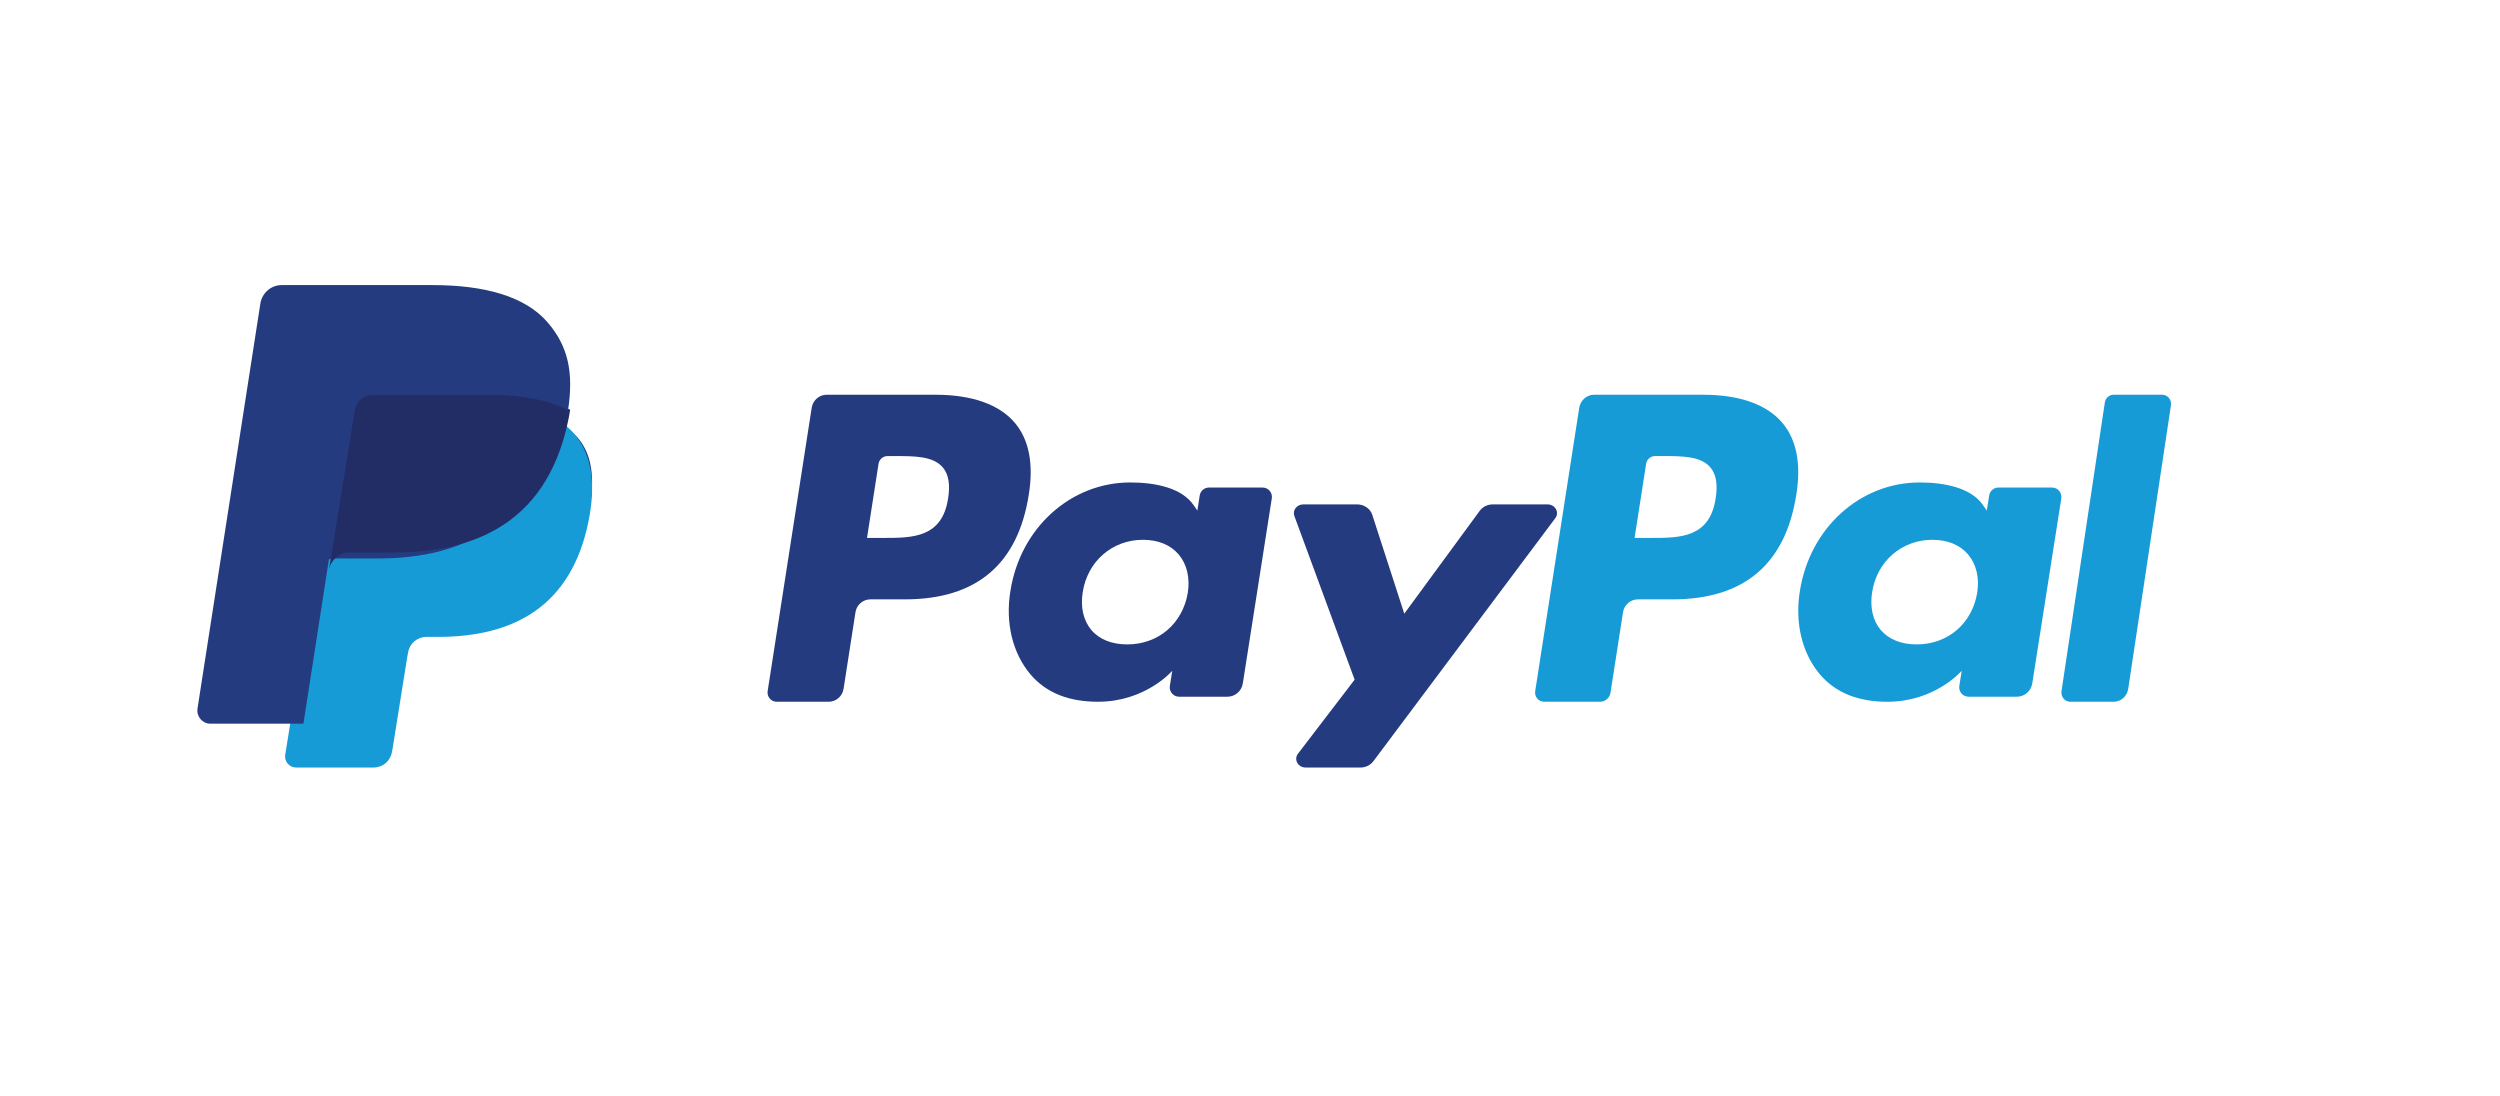
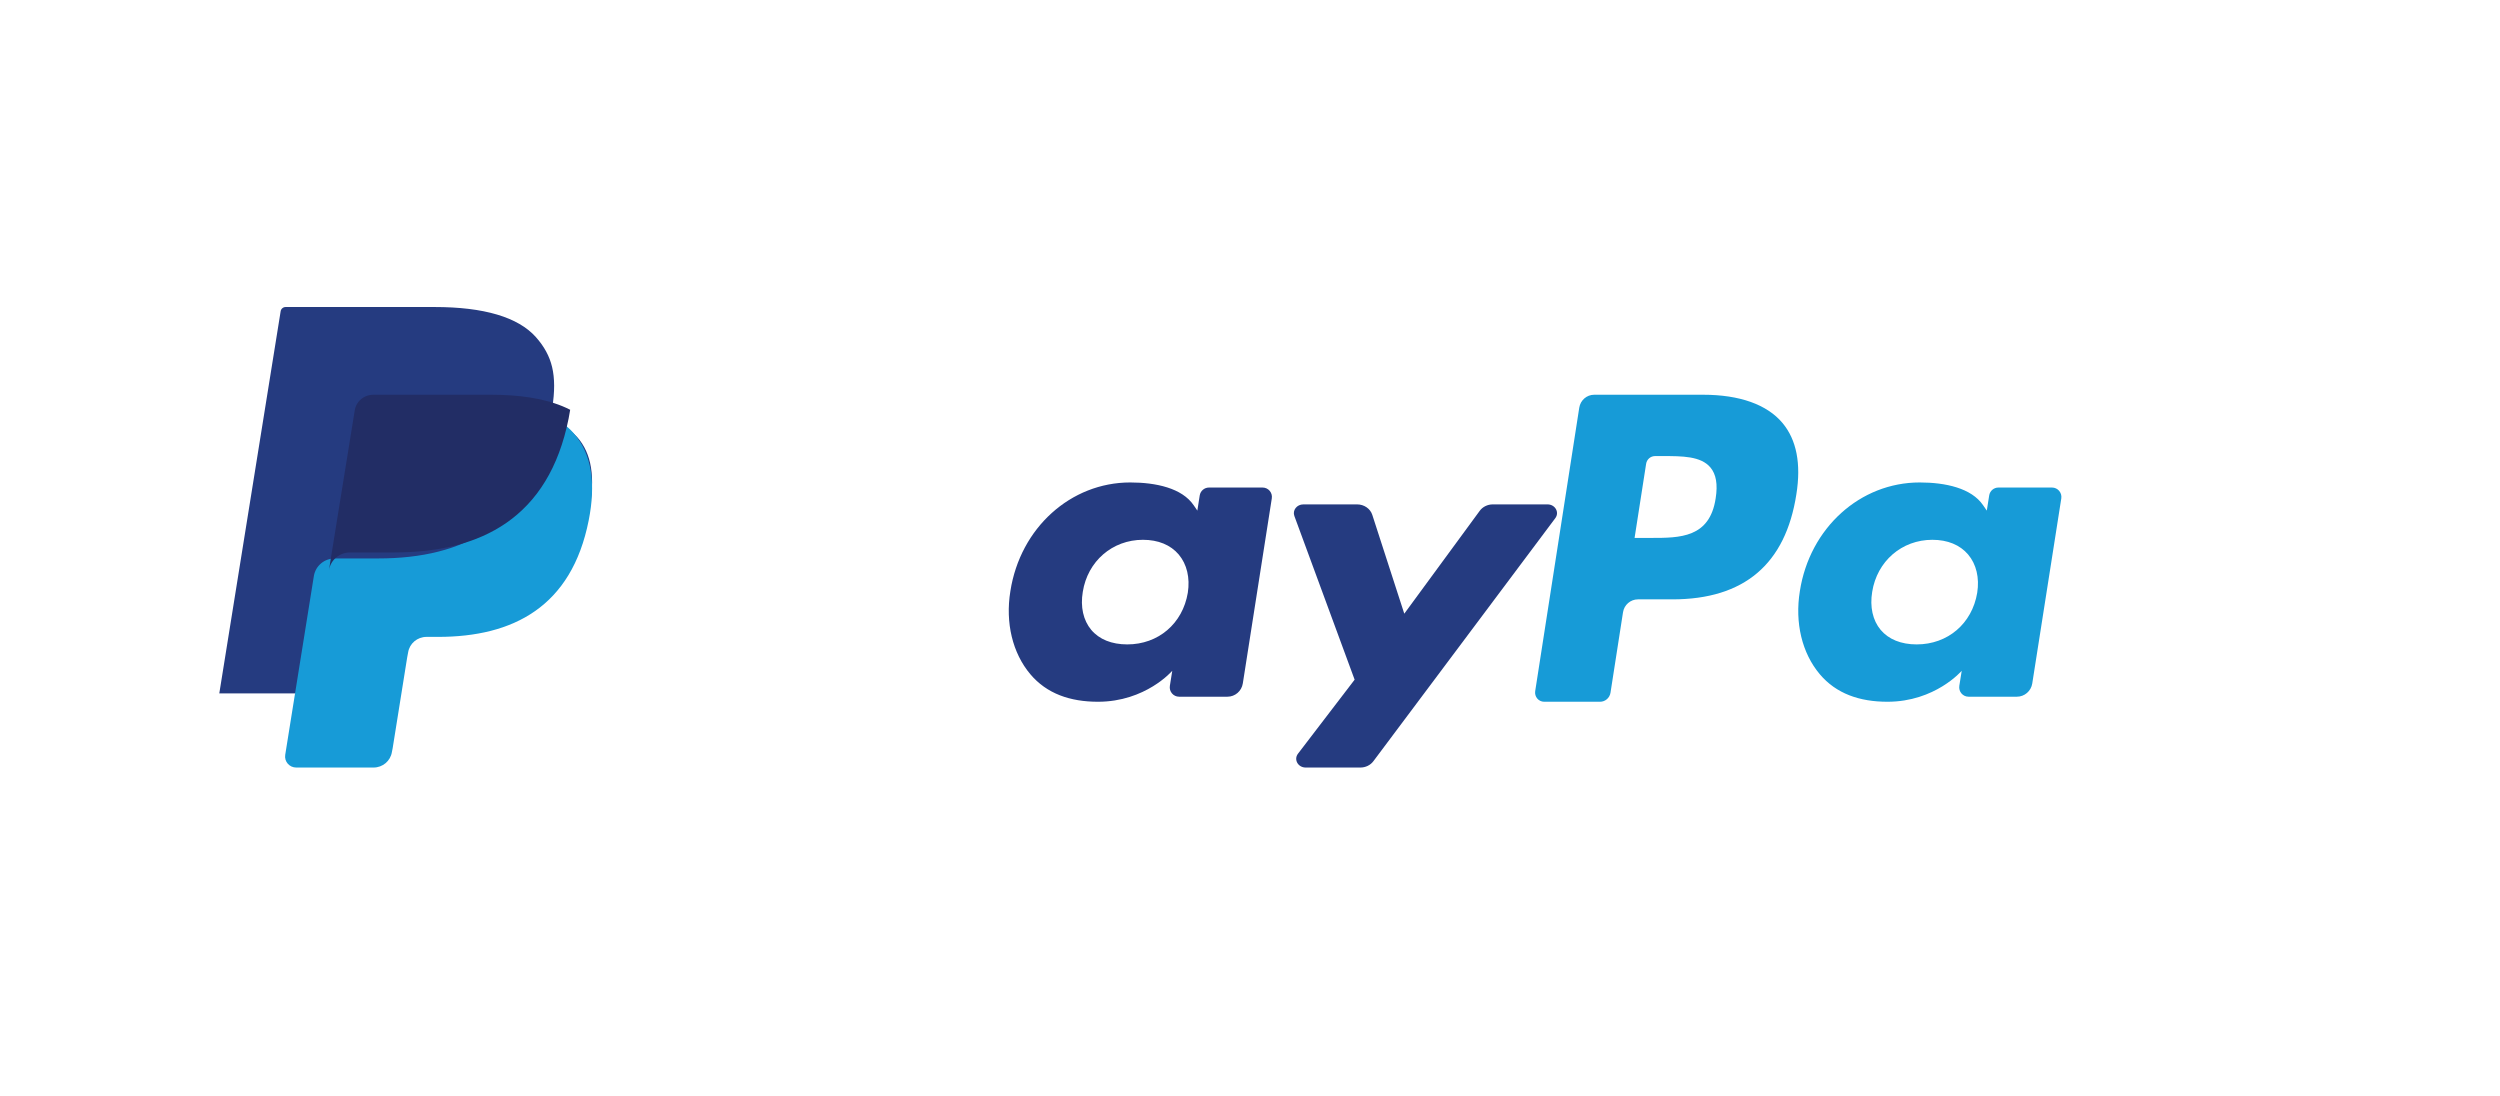
<svg xmlns="http://www.w3.org/2000/svg" width="114px" height="50px" viewBox="0 0 114 50" version="1.1">
  <title>icon-method_paypal</title>
  <desc>Created with Sketch.</desc>
  <defs />
  <g id="Shop" stroke="none" stroke-width="1" fill="none" fill-rule="evenodd">
    <g id="icon-method_paypal">
      <g id="Page-1" transform="translate(9, 13)">
-         <path d="M33.662,5 L28.696,5 C28.356,5 28.067,5.251 28.014,5.591 L26.005,18.515 C25.965,18.77 26.16,19 26.415,19 L28.786,19 C29.126,19 29.415,18.749 29.467,18.408 L30.009,14.922 C30.061,14.581 30.351,14.331 30.69,14.331 L32.263,14.331 C35.534,14.331 37.422,12.724 37.915,9.541 C38.137,8.148 37.924,7.053 37.282,6.287 C36.576,5.445 35.324,5 33.662,5 M34.235,9.72 C33.963,11.529 32.602,11.529 31.285,11.529 L30.536,11.529 L31.061,8.151 C31.093,7.947 31.267,7.797 31.47,7.797 L31.814,7.797 C32.71,7.797 33.556,7.797 33.993,8.316 C34.254,8.625 34.334,9.085 34.235,9.72" id="Fill-1" fill="#253B80" />
        <path d="M48.575,9.232 L46.128,9.232 C45.919,9.232 45.739,9.386 45.707,9.594 L45.599,10.284 L45.428,10.034 C44.898,9.259 43.716,9 42.537,9 C39.833,9 37.523,11.064 37.073,13.958 C36.839,15.402 37.172,16.783 37.985,17.746 C38.731,18.631 39.798,19 41.067,19 C43.246,19 44.455,17.588 44.455,17.588 L44.346,18.274 C44.305,18.536 44.505,18.77 44.766,18.77 L46.97,18.77 C47.321,18.77 47.617,18.514 47.672,18.166 L48.994,9.727 C49.036,9.468 48.837,9.232 48.575,9.232 M45.164,14.031 C44.928,15.439 43.818,16.385 42.403,16.385 C41.692,16.385 41.124,16.155 40.759,15.72 C40.398,15.288 40.26,14.673 40.375,13.988 C40.596,12.591 41.724,11.615 43.118,11.615 C43.813,11.615 44.378,11.847 44.75,12.286 C45.123,12.729 45.271,13.348 45.164,14.031" id="Fill-3" fill="#253B80" />
        <path d="M61.567,10 L59.072,10 C58.834,10 58.611,10.109 58.476,10.293 L55.035,14.984 L53.576,10.476 C53.485,10.194 53.203,10 52.885,10 L50.433,10 C50.135,10 49.928,10.269 50.023,10.529 L52.771,17.993 L50.188,21.369 C49.984,21.635 50.189,22 50.54,22 L53.032,22 C53.269,22 53.49,21.893 53.624,21.714 L61.922,10.628 C62.121,10.363 61.917,10 61.567,10" id="Fill-5" fill="#253B80" />
        <path d="M68.662,5 L63.695,5 C63.356,5 63.067,5.251 63.014,5.591 L61.005,18.515 C60.965,18.77 61.16,19 61.413,19 L63.962,19 C64.199,19 64.402,18.825 64.439,18.586 L65.009,14.922 C65.061,14.581 65.351,14.331 65.69,14.331 L67.261,14.331 C70.533,14.331 72.421,12.724 72.914,9.541 C73.138,8.148 72.923,7.053 72.281,6.287 C71.575,5.445 70.324,5 68.662,5 M69.235,9.72 C68.964,11.529 67.603,11.529 66.285,11.529 L65.537,11.529 L66.063,8.151 C66.094,7.947 66.267,7.797 66.471,7.797 L66.815,7.797 C67.711,7.797 68.558,7.797 68.995,8.316 C69.255,8.625 69.335,9.085 69.235,9.72" id="Fill-7" fill="#179BD7" />
        <path d="M84.573,9.232 L82.126,9.232 C81.917,9.232 81.738,9.386 81.707,9.594 L81.598,10.284 L81.426,10.034 C80.896,9.259 79.716,9 78.537,9 C75.832,9 73.523,11.064 73.073,13.958 C72.84,15.402 73.171,16.783 73.984,17.746 C74.731,18.631 75.797,19 77.067,19 C79.246,19 80.454,17.588 80.454,17.588 L80.345,18.274 C80.304,18.536 80.504,18.77 80.766,18.77 L82.97,18.77 C83.319,18.77 83.617,18.514 83.671,18.166 L84.995,9.727 C85.035,9.468 84.835,9.232 84.573,9.232 M81.161,14.031 C80.926,15.439 79.815,16.385 78.4,16.385 C77.691,16.385 77.121,16.155 76.756,15.72 C76.395,15.288 76.259,14.673 76.372,13.988 C76.594,12.591 77.721,11.615 79.115,11.615 C79.81,11.615 80.375,11.847 80.747,12.286 C81.121,12.729 81.269,13.348 81.161,14.031" id="Fill-9" fill="#179BD7" />
-         <path d="M86.98,5.355 L85.005,18.515 C84.966,18.77 85.155,19 85.4,19 L87.386,19 C87.716,19 87.996,18.749 88.047,18.408 L89.995,5.486 C90.034,5.231 89.845,5 89.599,5 L87.376,5 C87.179,5.001 87.01,5.151 86.98,5.355" id="Fill-11" fill="#179BD7" />
        <path d="M5.491,21 L5.869,18.638 L5.026,18.619 L1,18.619 L3.798,1.191 C3.806,1.138 3.835,1.089 3.876,1.054 C3.917,1.019 3.97,1 4.025,1 L10.814,1 C13.067,1 14.623,1.461 15.435,2.37 C15.815,2.797 16.058,3.242 16.175,3.733 C16.298,4.248 16.3,4.863 16.18,5.613 L16.171,5.668 L16.171,6.148 L16.552,6.36 C16.873,6.527 17.127,6.719 17.323,6.937 C17.649,7.302 17.859,7.766 17.948,8.315 C18.04,8.881 18.01,9.553 17.859,10.315 C17.685,11.19 17.405,11.953 17.025,12.578 C16.676,13.153 16.232,13.63 15.705,14 C15.201,14.351 14.602,14.617 13.926,14.788 C13.27,14.956 12.522,15.04 11.702,15.04 L11.174,15.04 C10.796,15.04 10.429,15.174 10.141,15.414 C9.853,15.658 9.661,15.992 9.603,16.358 L9.563,16.571 L8.894,20.733 L8.864,20.886 C8.856,20.934 8.842,20.959 8.822,20.975 C8.804,20.99 8.778,21 8.752,21 L5.491,21 Z" id="Fill-13" fill="#253B80" />
        <path d="M16.174,6 C16.154,6.127 16.131,6.257 16.105,6.391 C15.212,10.905 12.156,12.465 8.253,12.465 L6.266,12.465 C5.788,12.465 5.386,12.806 5.312,13.269 L4.294,19.621 L4.006,21.421 C3.958,21.726 4.196,22 4.508,22 L8.033,22 C8.45,22 8.805,21.701 8.87,21.296 L8.905,21.12 L9.568,16.975 L9.611,16.747 C9.676,16.341 10.031,16.042 10.449,16.042 L10.976,16.042 C14.391,16.042 17.064,14.677 17.845,10.728 C18.172,9.078 18.003,7.701 17.139,6.732 C16.878,6.44 16.553,6.198 16.174,6" id="Fill-15" fill="#179BD7" />
        <path d="M16.054,5.317 C15.916,5.278 15.773,5.242 15.627,5.21 C15.48,5.179 15.329,5.151 15.174,5.127 C14.631,5.041 14.037,5 13.4,5 L8.024,5 C7.892,5 7.766,5.029 7.653,5.082 C7.405,5.199 7.221,5.428 7.177,5.709 L6.033,12.793 L6,13 C6.075,12.534 6.483,12.191 6.966,12.191 L8.978,12.191 C12.931,12.191 16.025,10.621 16.93,6.08 C16.957,5.945 16.98,5.814 17,5.686 C16.771,5.568 16.523,5.466 16.256,5.38 C16.191,5.358 16.123,5.338 16.054,5.317" id="Fill-17" fill="#222D65" />
-         <path d="M7.05,5.739 C7.094,5.446 7.279,5.207 7.528,5.086 C7.641,5.031 7.767,5 7.899,5 L13.29,5 C13.929,5 14.525,5.043 15.069,5.132 C15.225,5.158 15.376,5.187 15.523,5.22 C15.67,5.253 15.813,5.29 15.951,5.331 C16.02,5.352 16.089,5.374 16.155,5.395 C16.423,5.486 16.671,5.592 16.901,5.715 C17.171,3.966 16.899,2.775 15.968,1.696 C14.943,0.508 13.091,0 10.722,0 L3.844,0 C3.36,0 2.947,0.358 2.872,0.845 L0.007,19.305 C-0.049,19.671 0.228,20 0.59,20 L4.837,20 L5.903,13.123 L7.05,5.739 Z" id="Fill-19" fill="#253B80" />
      </g>
    </g>
  </g>
</svg>